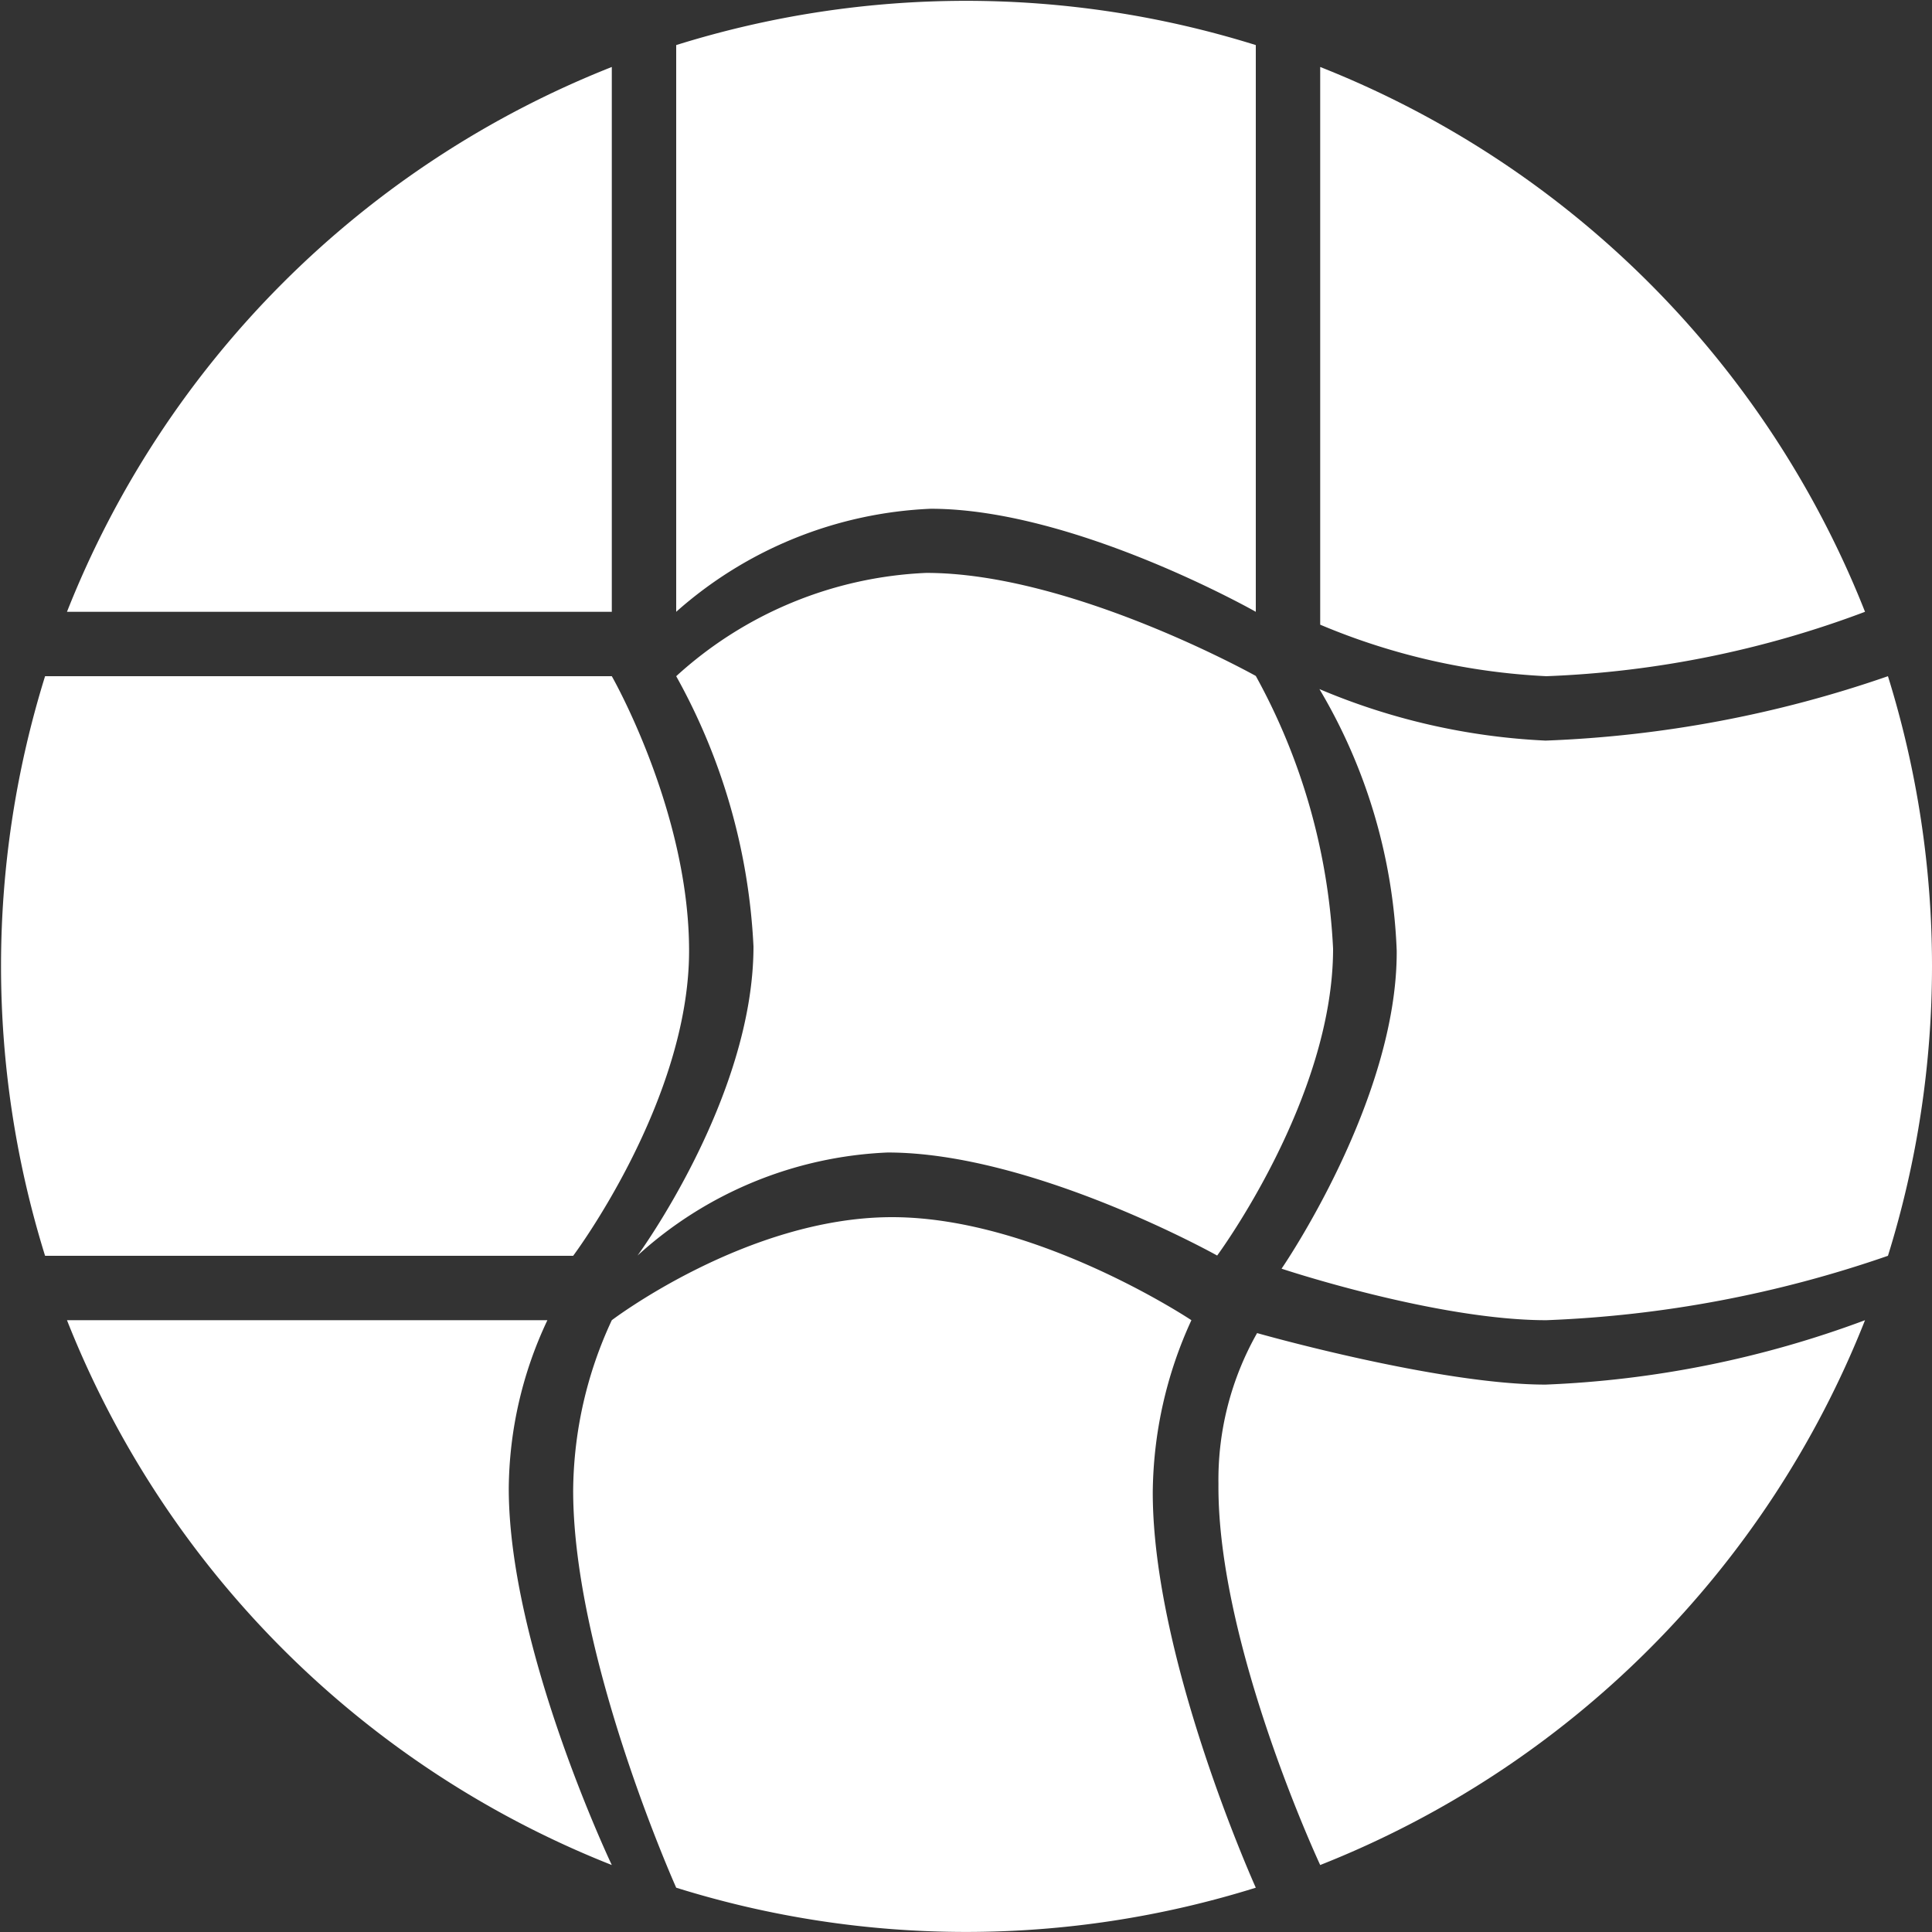
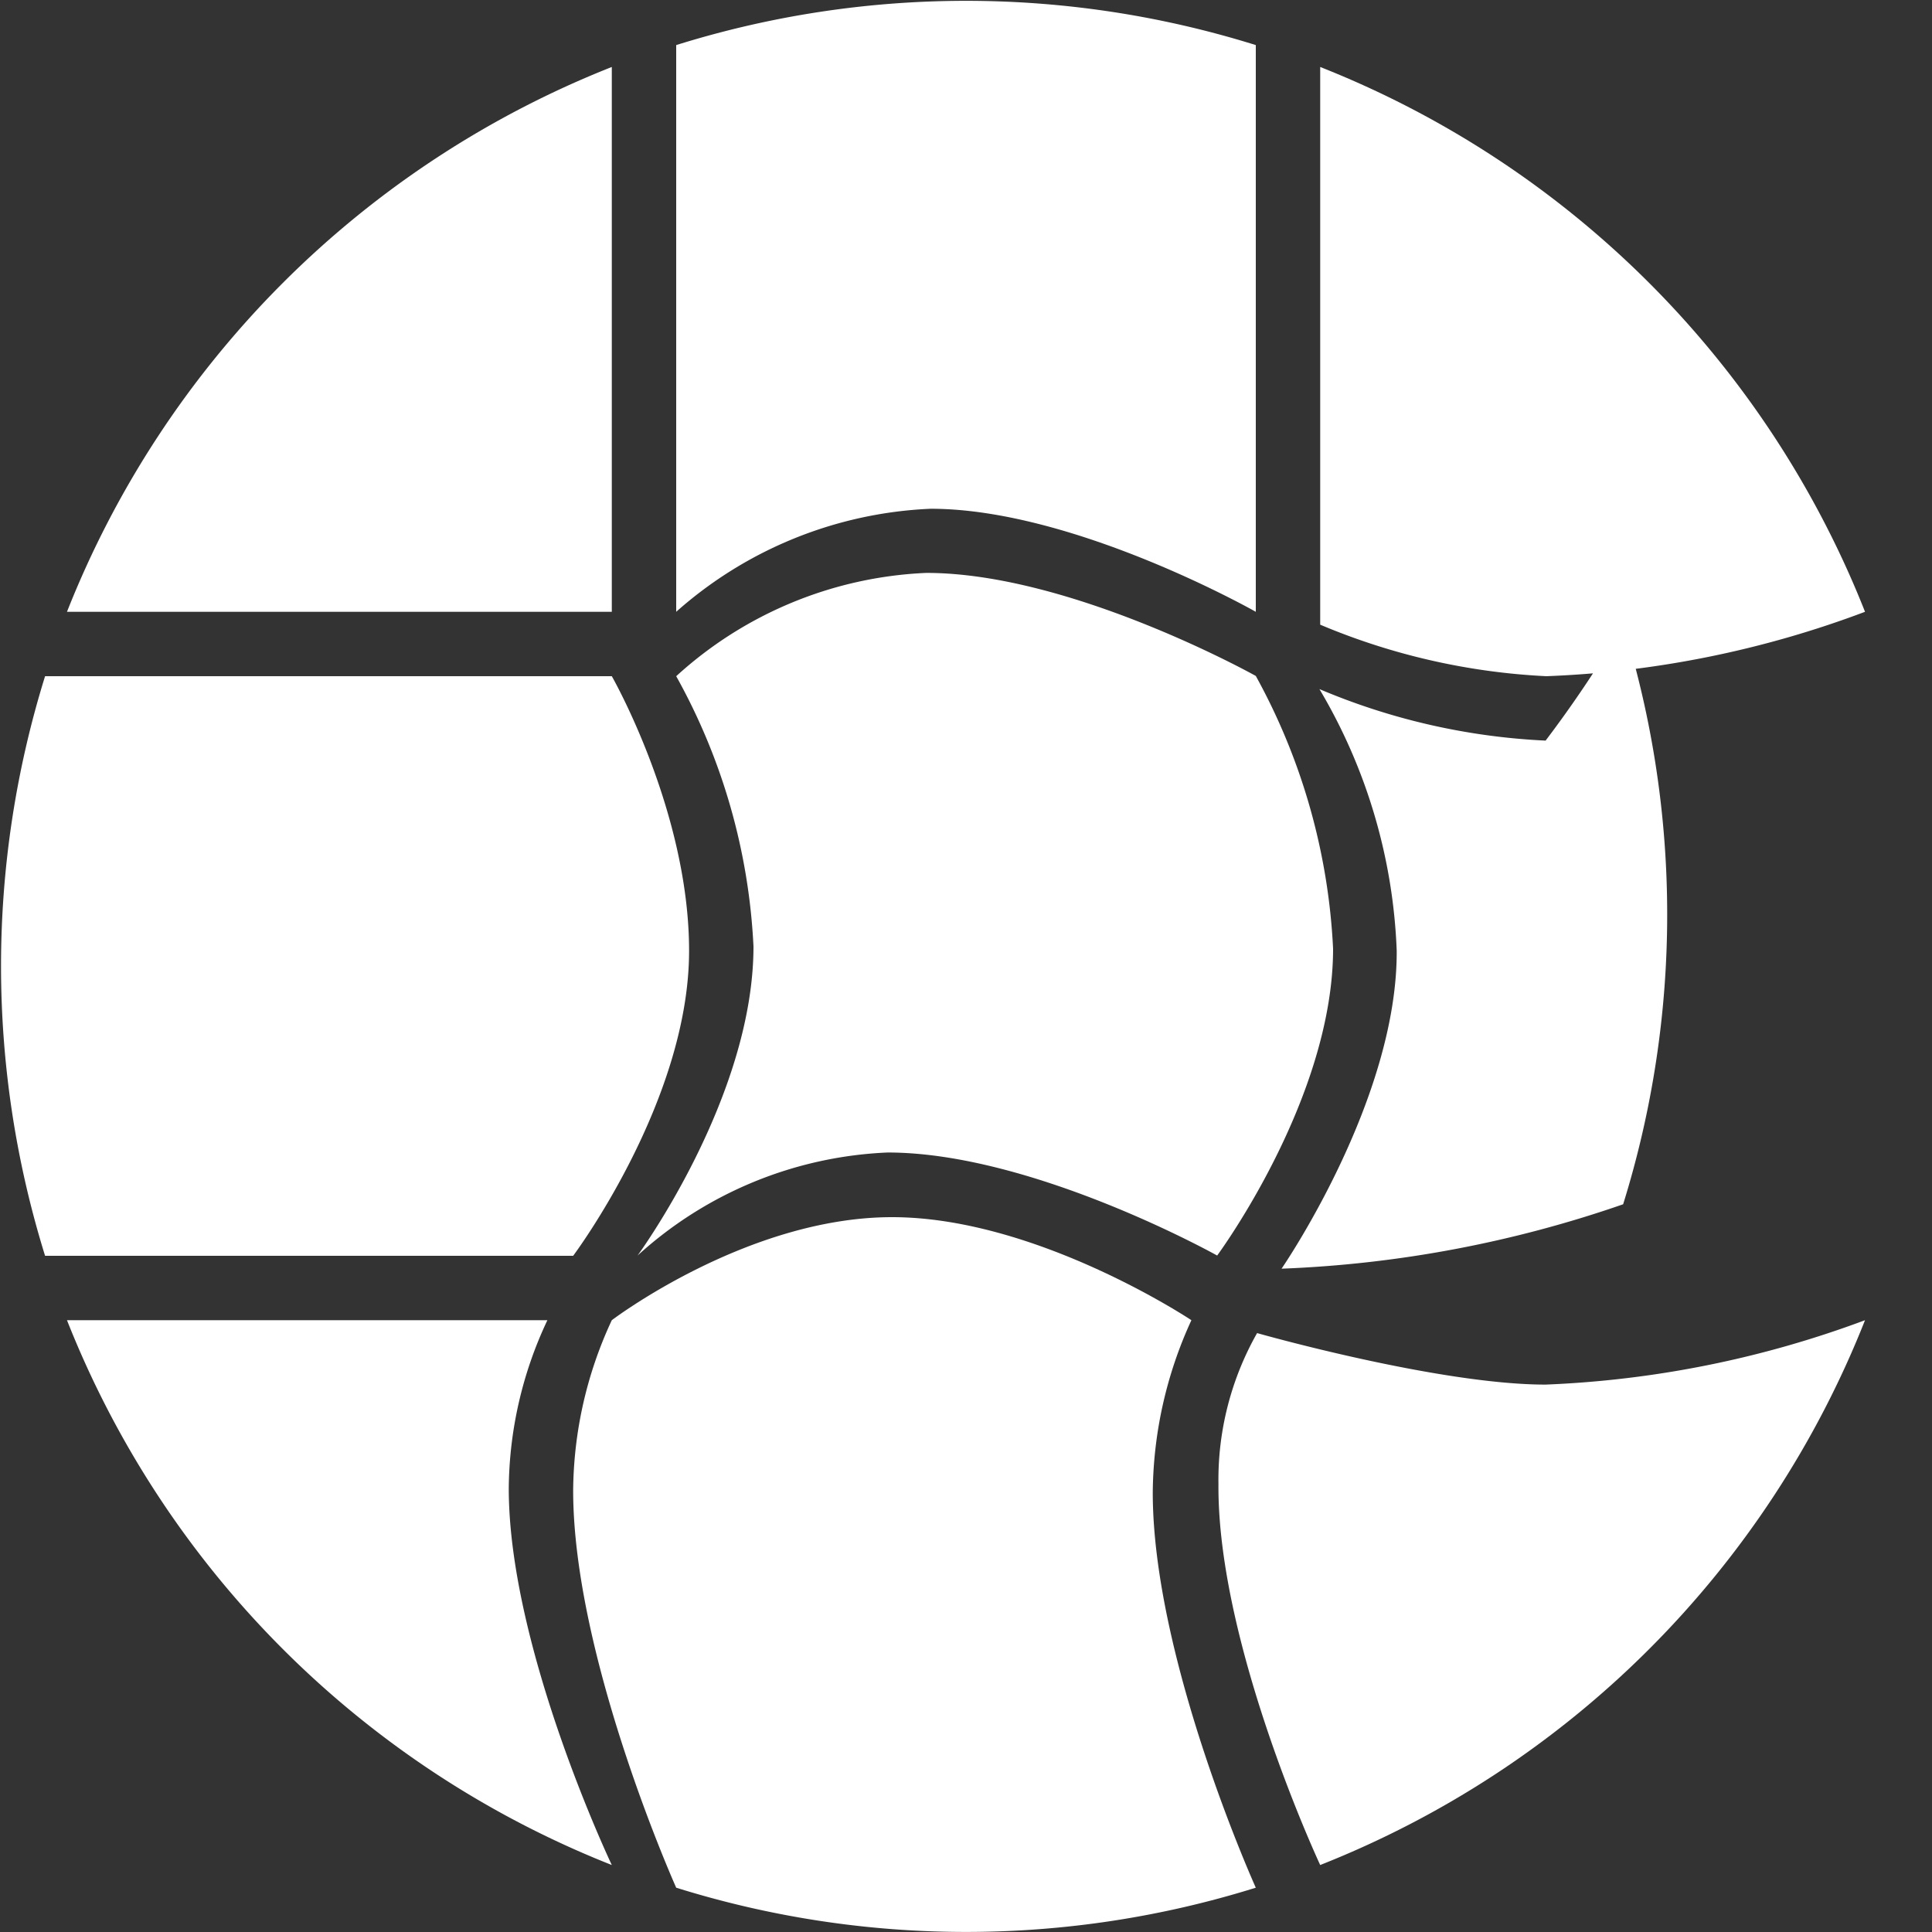
<svg xmlns="http://www.w3.org/2000/svg" viewBox="0 0 75 75" width="75" height="75">
  <rect x="0" y="0" width="75" height="75" fill="#333333" stroke="none" />
  <defs>
    <style>.cls-1{fill:#fff;}</style>
  </defs>
-   <path id="_50_top-bnr04-icon.svg" data-name=" 50 top-bnr04-icon.svg" class="cls-1" d="M49.75,49.25s6,2,10.28,2a45.75,45.75,0,0,0,13.26-2.5,37.86,37.86,0,0,0,0-22.5A45.75,45.75,0,0,1,60,28.75a25.52,25.52,0,0,1-8.78-2,21.45,21.45,0,0,1,3,10.16C54.25,42.72,49.75,49.25,49.75,49.25Zm-23.5-23a23.9,23.9,0,0,1,3,10.49c0,5.87-4.5,12-4.5,12a15.37,15.37,0,0,1,9.71-4c5.64,0,12.79,4,12.79,4s4.5-6.08,4.5-11.91a24.35,24.35,0,0,0-3-10.59s-7.15-4-12.79-4A15.37,15.37,0,0,0,26.25,26.25Zm46.15-2.5A37.6,37.6,0,0,0,51.25,2.6V24.25a25.75,25.75,0,0,0,8.78,2A39.25,39.25,0,0,0,72.4,23.75ZM51.25,72.4A37.6,37.6,0,0,0,72.4,51.25,40,40,0,0,1,60,53.75c-4.17,0-11.2-2-11.2-2a11.55,11.55,0,0,0-1.5,5.86C47.25,63.84,51.25,72.4,51.25,72.4ZM23.75,51.25a15.89,15.89,0,0,0-1.5,6.61c0,6.49,4,15.42,4,15.42a37.7,37.7,0,0,0,22.5,0s-4-8.86-4-15.34a16.29,16.29,0,0,1,1.5-6.69s-6-4-11.62-4S23.75,51.25,23.75,51.25Zm0-48.65A37.6,37.6,0,0,0,2.6,23.75H23.75Zm0,23.65h-22a37.86,37.86,0,0,0,0,22.5H22.25s4.5-6,4.5-11.84C26.75,31.49,23.75,26.25,23.75,26.25ZM2.6,51.25A37.6,37.6,0,0,0,23.75,72.4s-4-8.41-4-14.62a15.53,15.53,0,0,1,1.5-6.53Zm46.15-27.5v-22a37.7,37.7,0,0,0-22.5,0v22a15.89,15.89,0,0,1,9.88-4C41.71,19.75,48.75,23.75,48.75,23.75Z" />
+   <path id="_50_top-bnr04-icon.svg" data-name=" 50 top-bnr04-icon.svg" class="cls-1" d="M49.75,49.25a45.75,45.75,0,0,0,13.26-2.5,37.86,37.86,0,0,0,0-22.5A45.75,45.75,0,0,1,60,28.75a25.52,25.52,0,0,1-8.78-2,21.45,21.45,0,0,1,3,10.16C54.25,42.72,49.75,49.25,49.75,49.25Zm-23.5-23a23.9,23.9,0,0,1,3,10.49c0,5.87-4.5,12-4.5,12a15.37,15.37,0,0,1,9.71-4c5.64,0,12.79,4,12.79,4s4.5-6.08,4.5-11.91a24.35,24.35,0,0,0-3-10.59s-7.15-4-12.79-4A15.37,15.37,0,0,0,26.25,26.25Zm46.15-2.5A37.6,37.6,0,0,0,51.25,2.6V24.25a25.75,25.75,0,0,0,8.78,2A39.25,39.25,0,0,0,72.4,23.75ZM51.25,72.4A37.6,37.6,0,0,0,72.4,51.25,40,40,0,0,1,60,53.75c-4.17,0-11.2-2-11.2-2a11.55,11.55,0,0,0-1.5,5.86C47.25,63.84,51.25,72.4,51.25,72.4ZM23.75,51.25a15.89,15.89,0,0,0-1.5,6.61c0,6.49,4,15.42,4,15.42a37.7,37.7,0,0,0,22.5,0s-4-8.86-4-15.34a16.29,16.29,0,0,1,1.5-6.69s-6-4-11.62-4S23.75,51.25,23.75,51.25Zm0-48.65A37.6,37.6,0,0,0,2.6,23.75H23.75Zm0,23.65h-22a37.86,37.86,0,0,0,0,22.5H22.25s4.5-6,4.5-11.84C26.75,31.49,23.75,26.25,23.75,26.25ZM2.6,51.25A37.6,37.6,0,0,0,23.75,72.4s-4-8.41-4-14.62a15.53,15.53,0,0,1,1.5-6.53Zm46.15-27.5v-22a37.7,37.7,0,0,0-22.5,0v22a15.89,15.89,0,0,1,9.88-4C41.71,19.75,48.75,23.75,48.75,23.75Z" />
</svg>